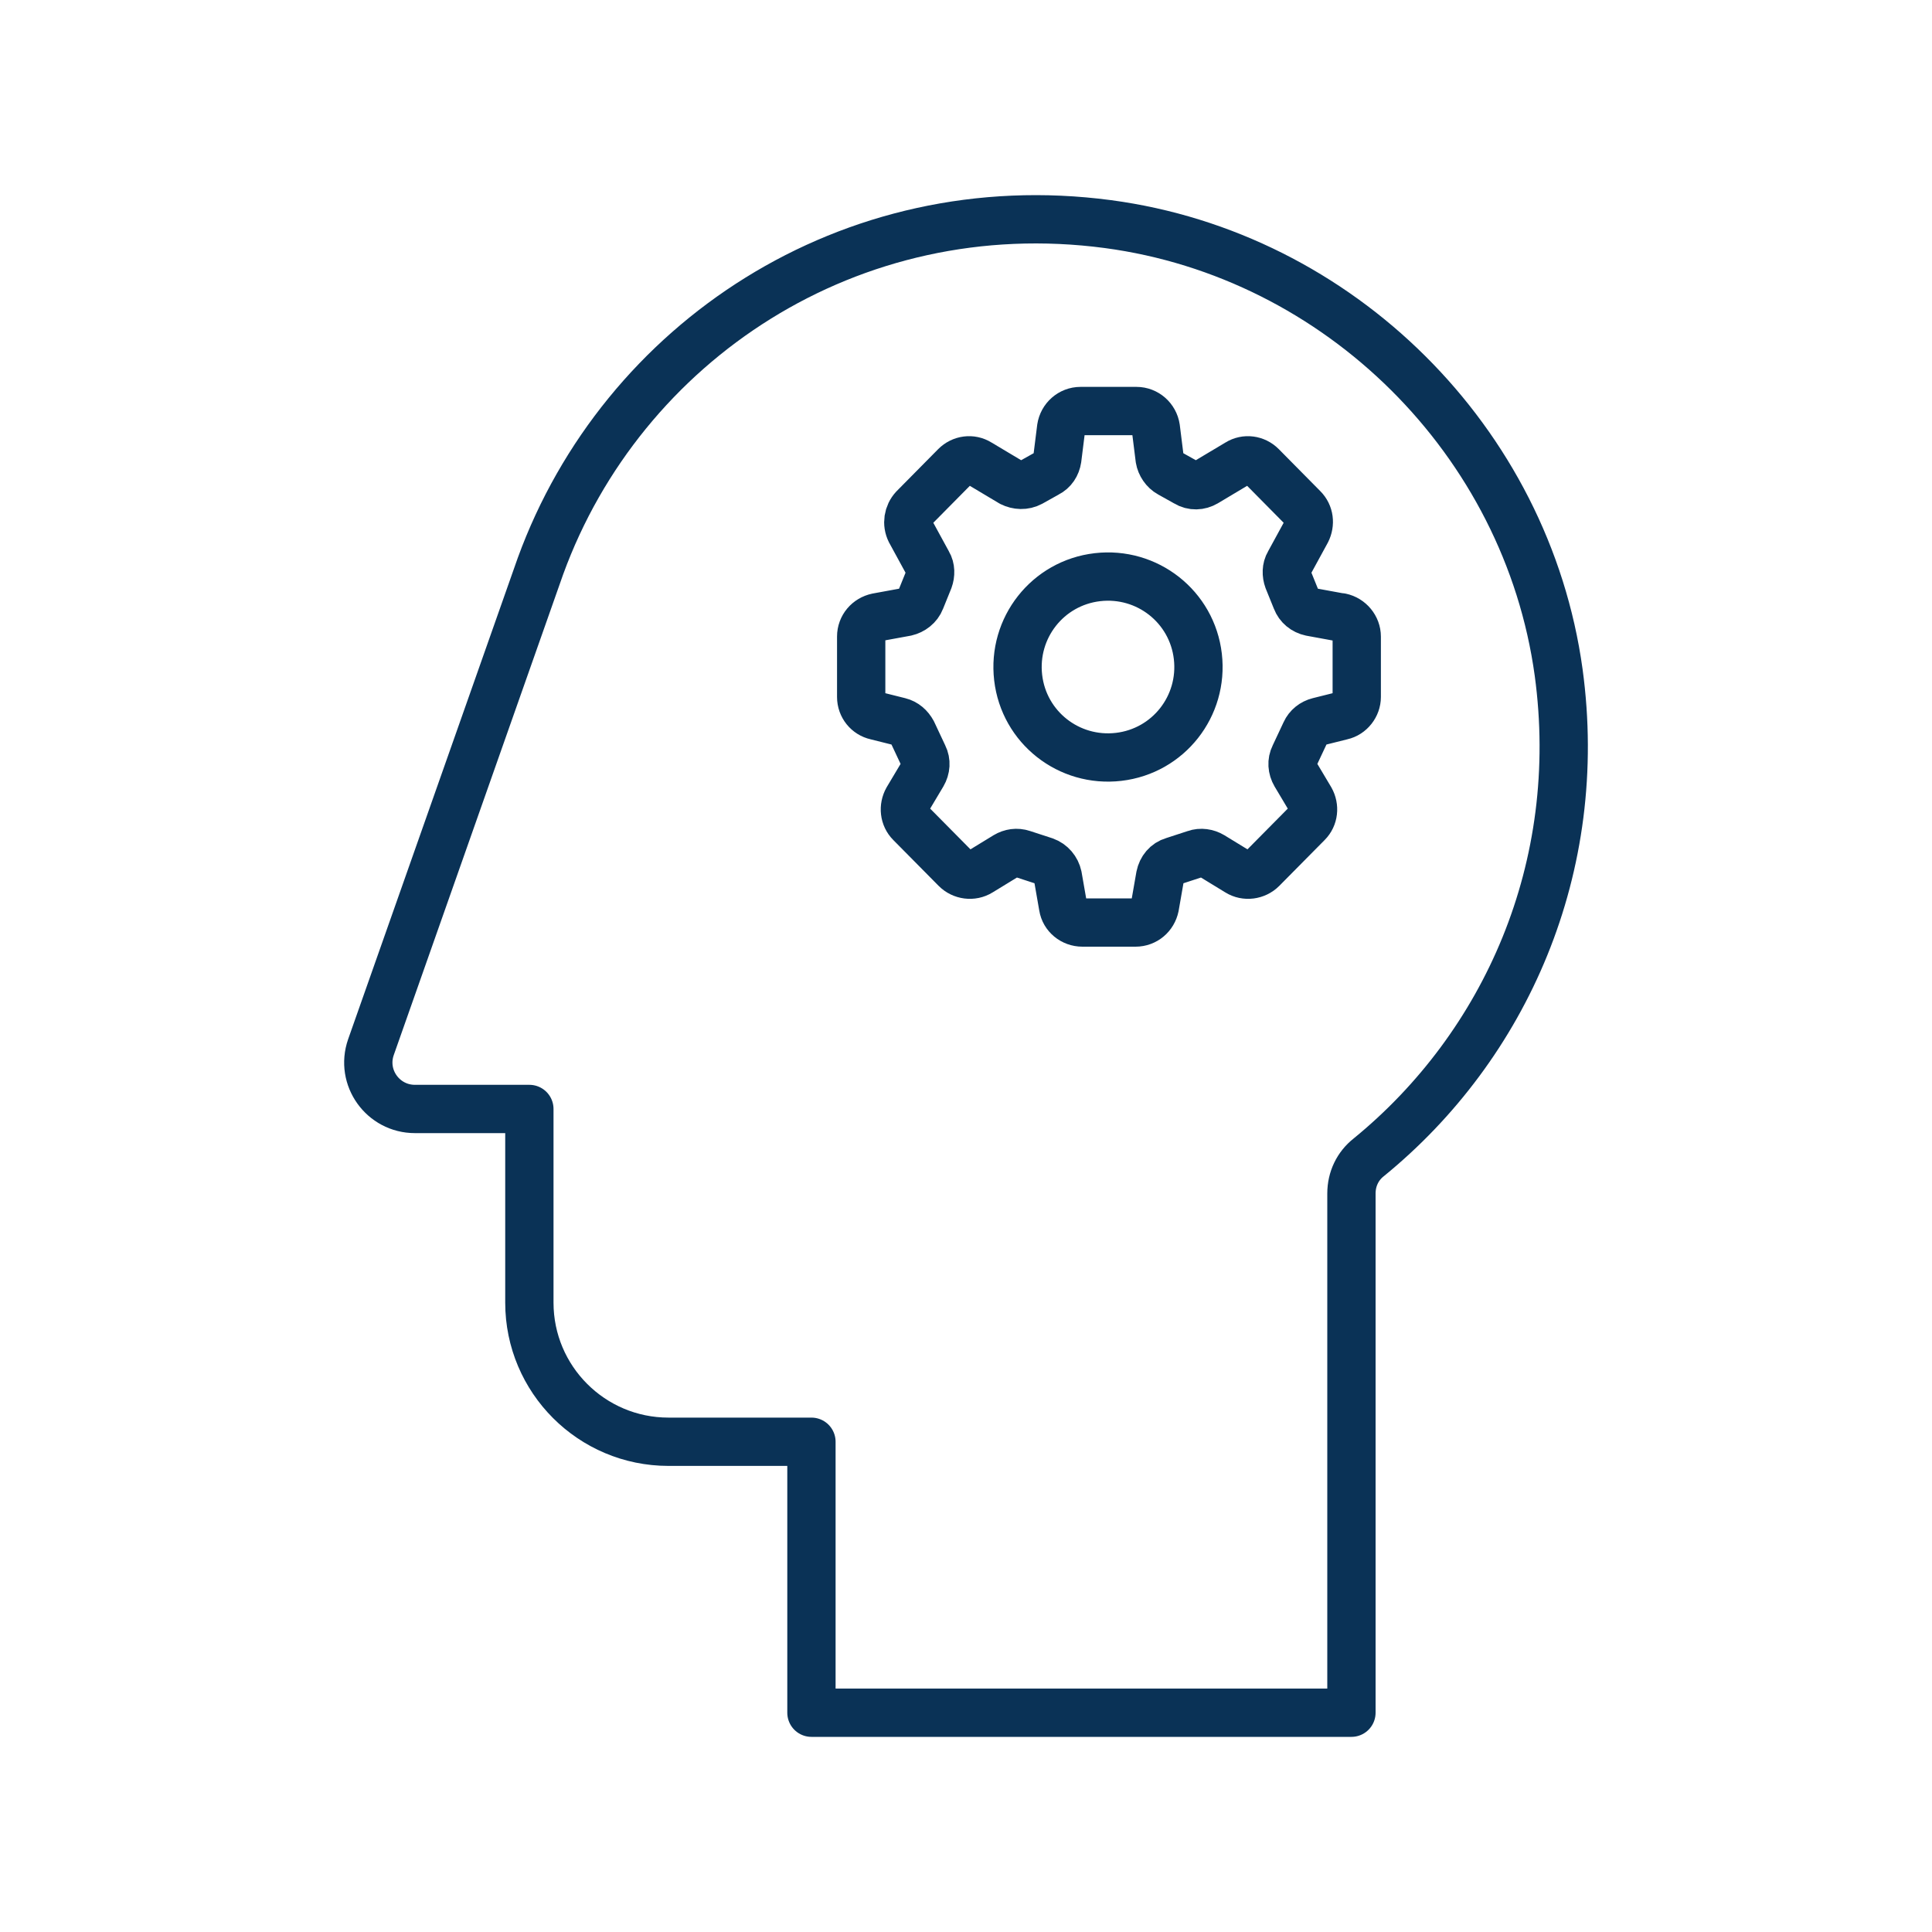
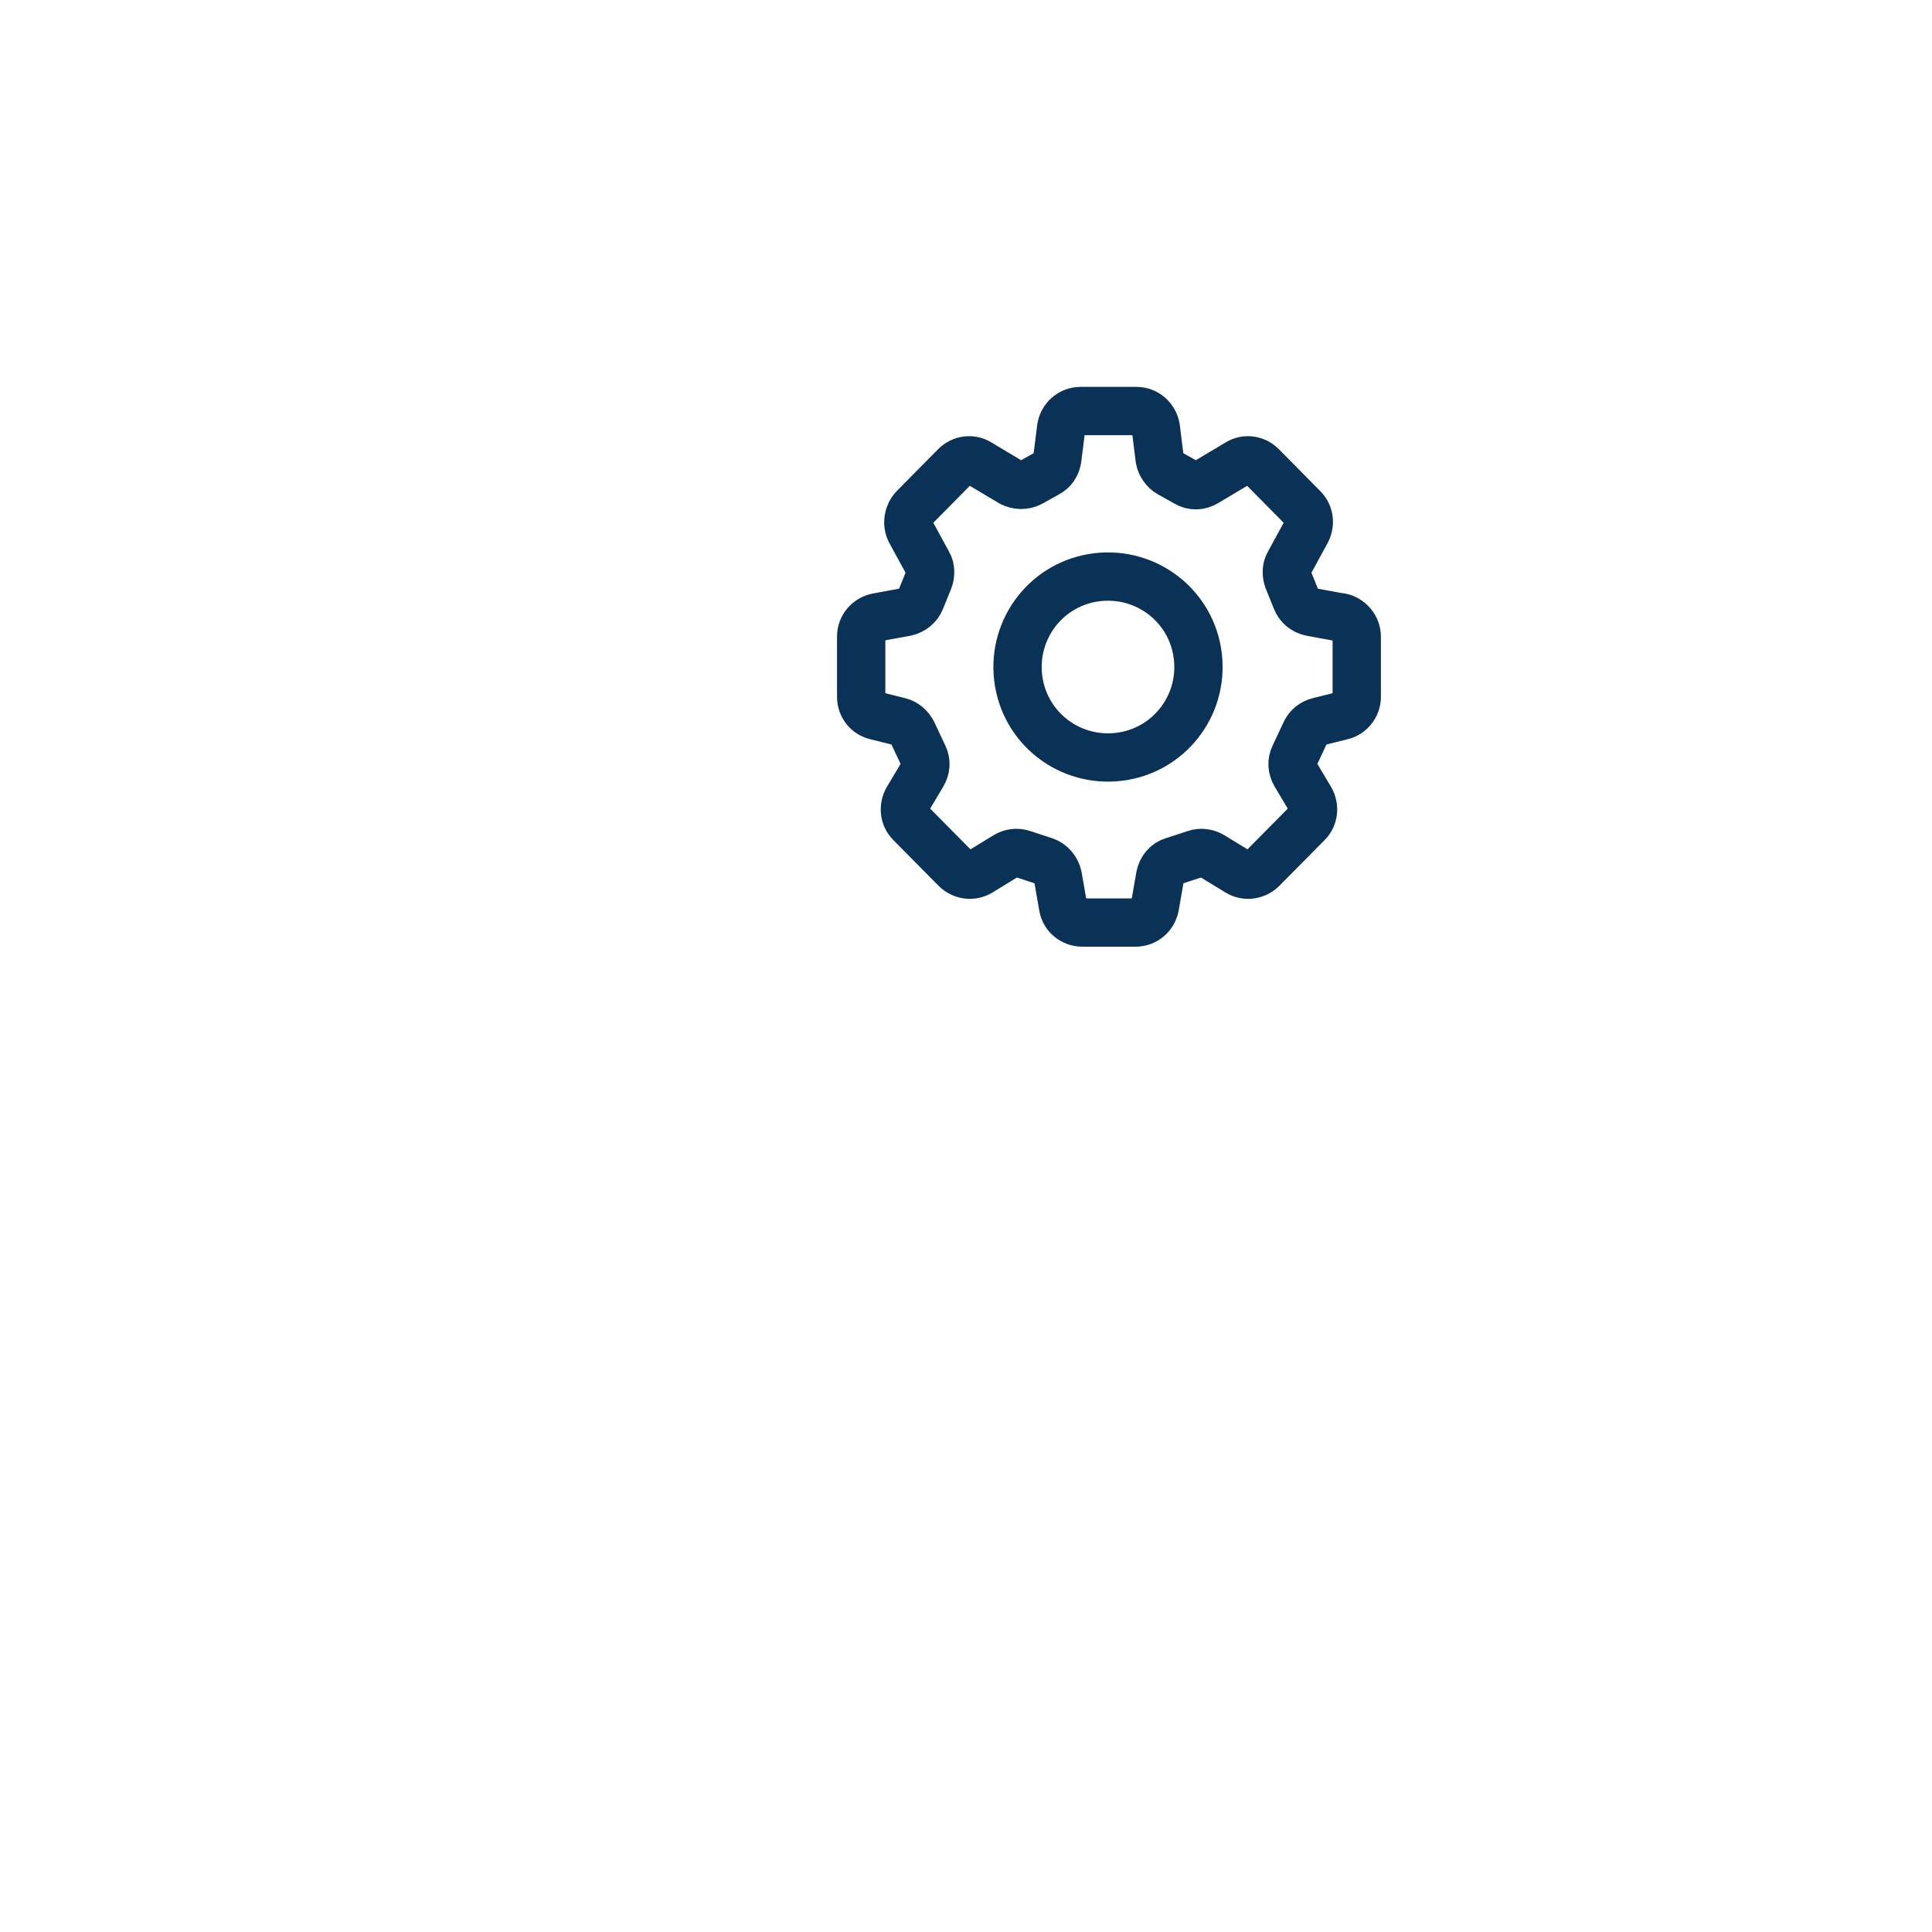
<svg xmlns="http://www.w3.org/2000/svg" id="Icons" viewBox="0 0 40 40">
  <defs>
    <style>
      .cls-1 {
        fill: none;
        stroke: #0a3256;
        stroke-linecap: round;
        stroke-linejoin: round;
      }
    </style>
  </defs>
-   <path class="cls-1" d="M32.27,13.92c.55,4.04-1.1,7.73-3.93,10.04-.23.18-.36.45-.36.75v10.75h-11.18v-5.61h-2.96c-1.59,0-2.88-1.29-2.88-2.88v-4.01h-2.37c-.66,0-1.13-.65-.91-1.28l3.51-9.96h0c1.69-4.64,6.41-7.79,11.75-7.08,4.79.64,8.67,4.49,9.33,9.28Z" />
  <path class="cls-1" d="M27.74,12.78l-.6-.11c-.14-.03-.25-.12-.3-.25l-.17-.42c-.04-.11-.04-.24.02-.34l.36-.66c.08-.16.06-.35-.07-.48l-.86-.87c-.13-.13-.33-.16-.49-.06l-.67.4c-.12.07-.27.08-.4,0l-.34-.19c-.11-.06-.19-.18-.21-.3l-.08-.64c-.03-.2-.2-.35-.4-.35h-1.16c-.2,0-.37.15-.4.35l-.08.64c-.02.13-.09.24-.21.3l-.34.19c-.13.07-.28.06-.4,0l-.67-.4c-.16-.1-.36-.07-.49.06l-.86.87c-.12.13-.15.32-.07.48l.36.66c.06.1.06.23.02.34l-.17.42c-.05.13-.17.22-.3.25l-.6.11c-.19.04-.33.2-.33.4v1.25c0,.19.13.35.31.39l.48.12c.12.03.21.11.27.22l.23.49c.06.12.05.26-.02.38l-.31.52c-.09.16-.07.36.06.49l.94.95c.13.13.34.16.5.06l.54-.33c.1-.06.22-.08.34-.04l.46.15c.14.05.24.17.27.31l.11.63c.03.19.2.33.4.33h1.1c.2,0,.36-.14.4-.33l.11-.63c.03-.15.13-.27.27-.31l.46-.15c.11-.04.24-.02.34.04l.54.33c.16.1.37.07.5-.06l.94-.95c.13-.13.15-.33.06-.49l-.31-.52c-.07-.12-.08-.26-.02-.38l.23-.49c.05-.11.15-.19.27-.22l.48-.12c.18-.04.31-.21.31-.39v-1.25c0-.19-.14-.36-.33-.4ZM23.16,15.67c-1.03.12-1.96-.61-2.08-1.64-.12-1.03.61-1.96,1.64-2.08,1.03-.12,1.96.61,2.08,1.64.12,1.03-.61,1.96-1.64,2.08Z" />
</svg>